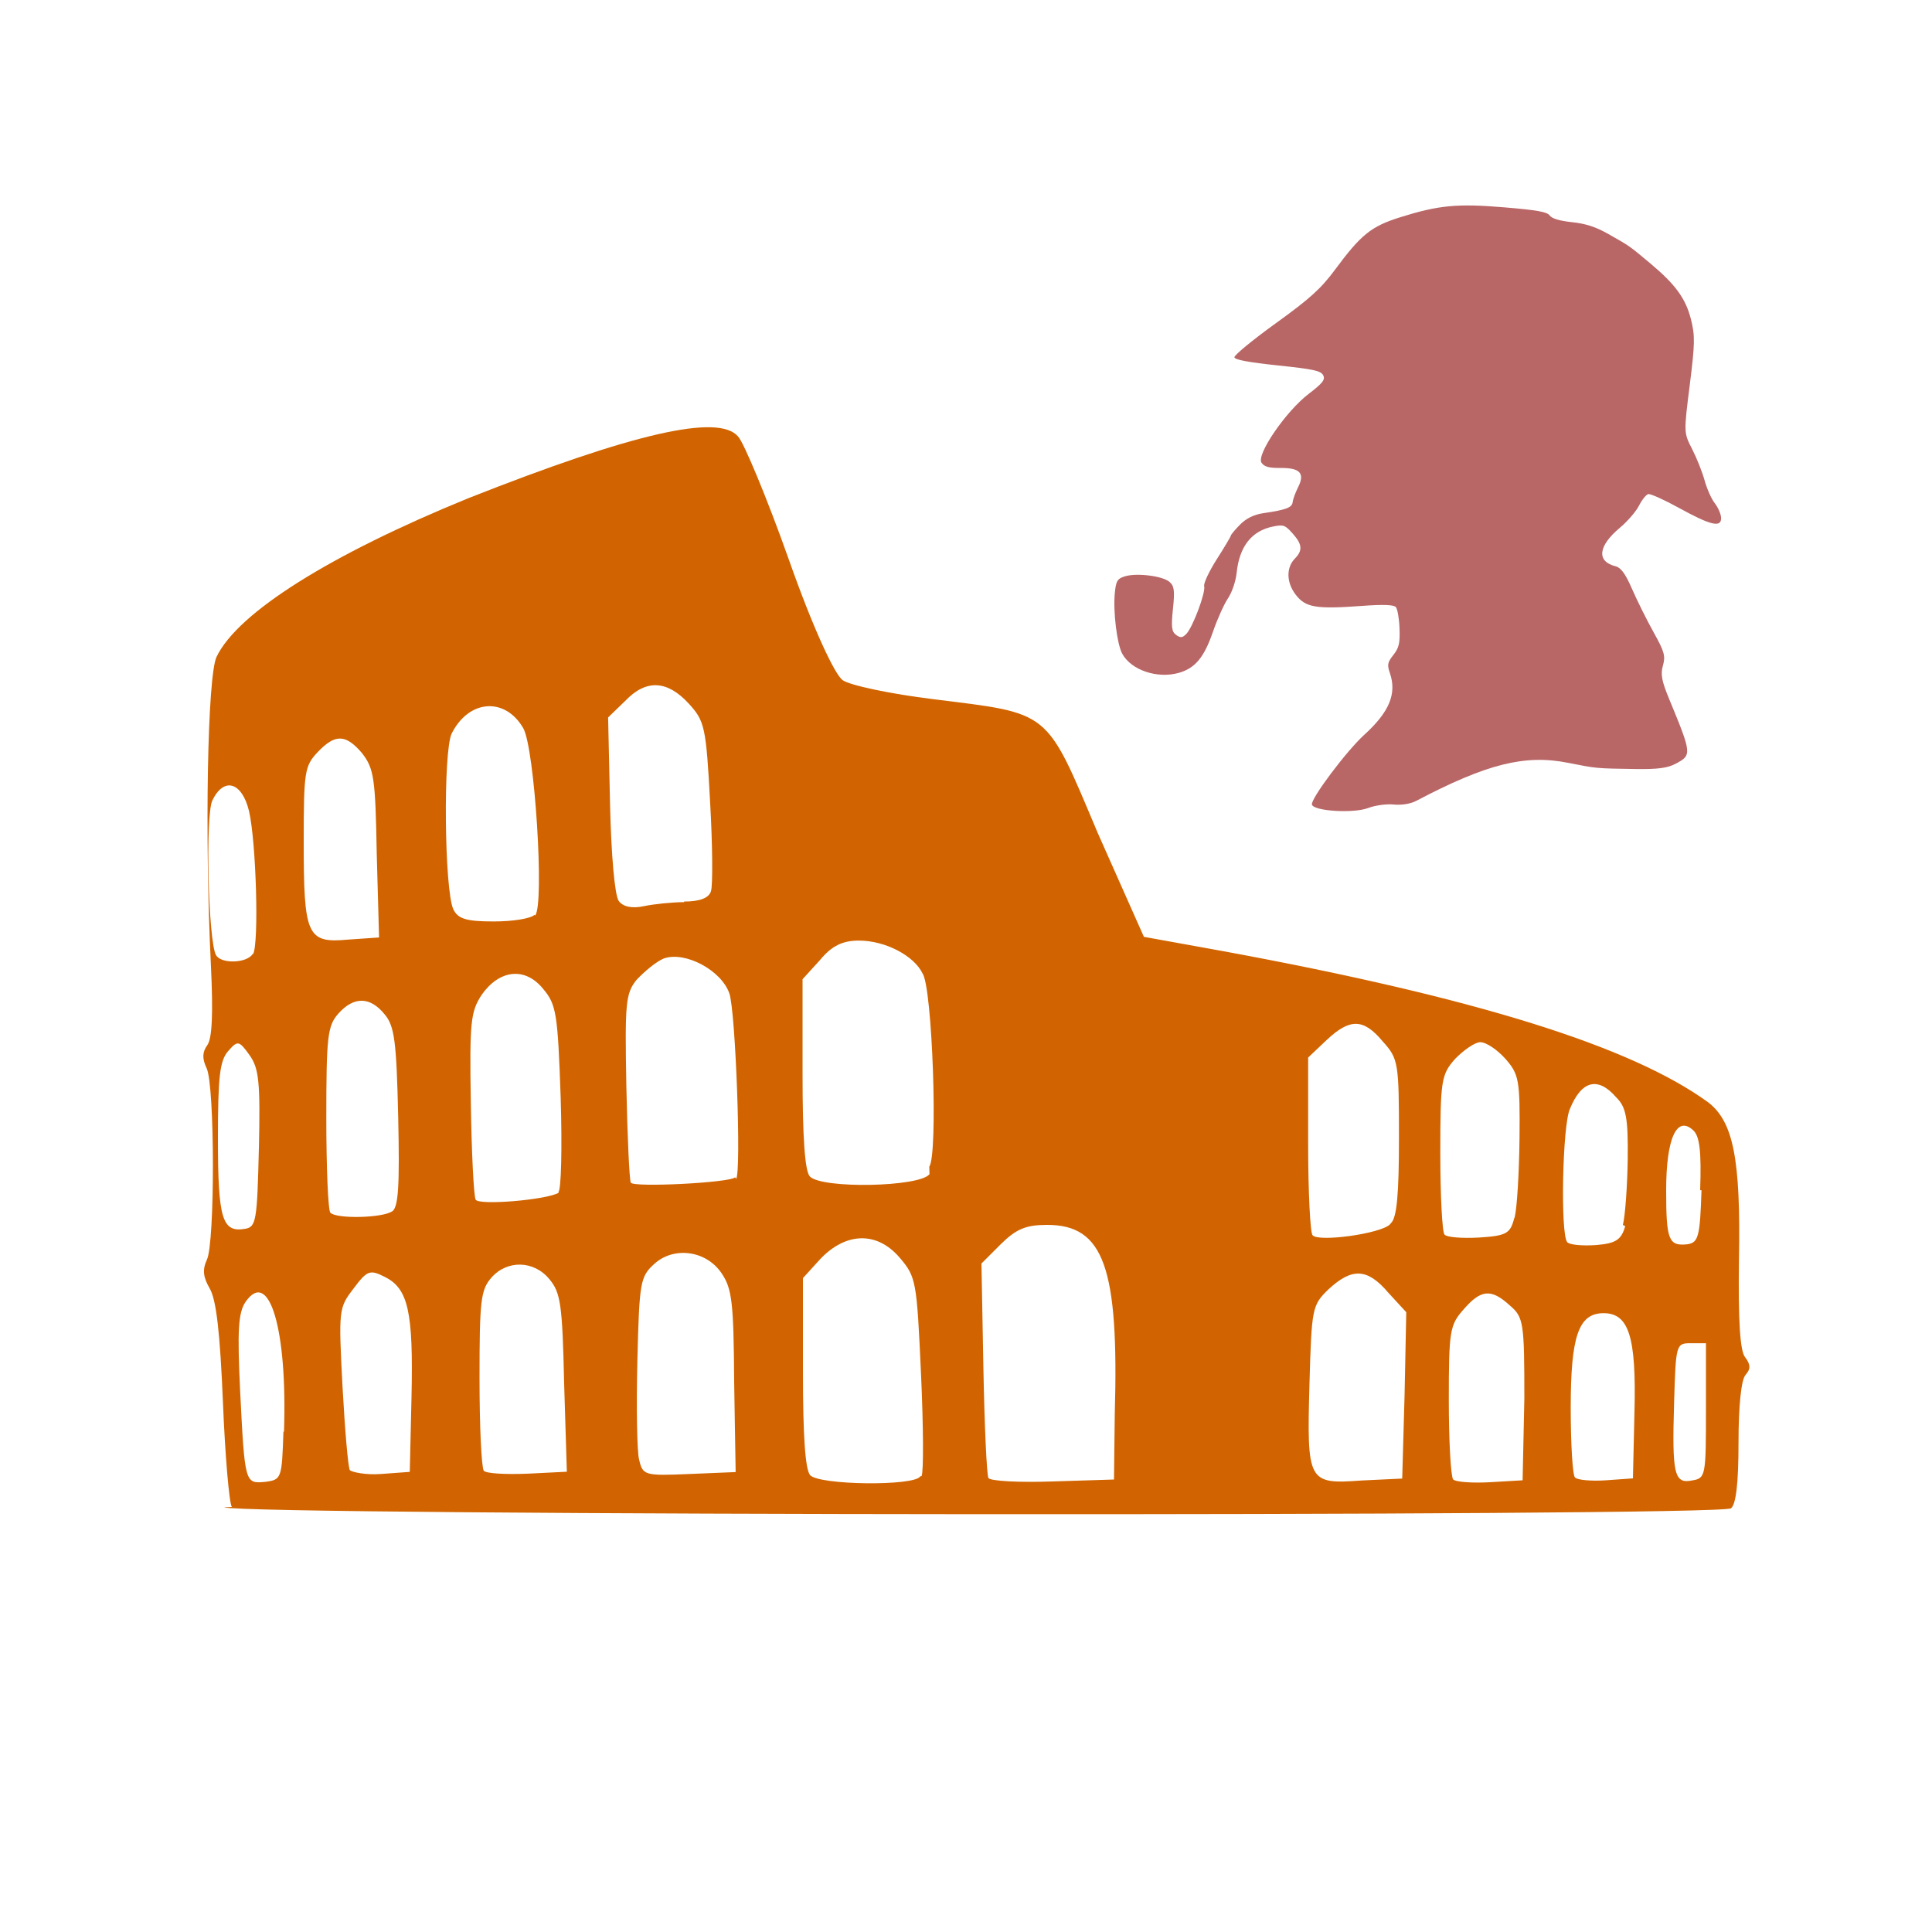
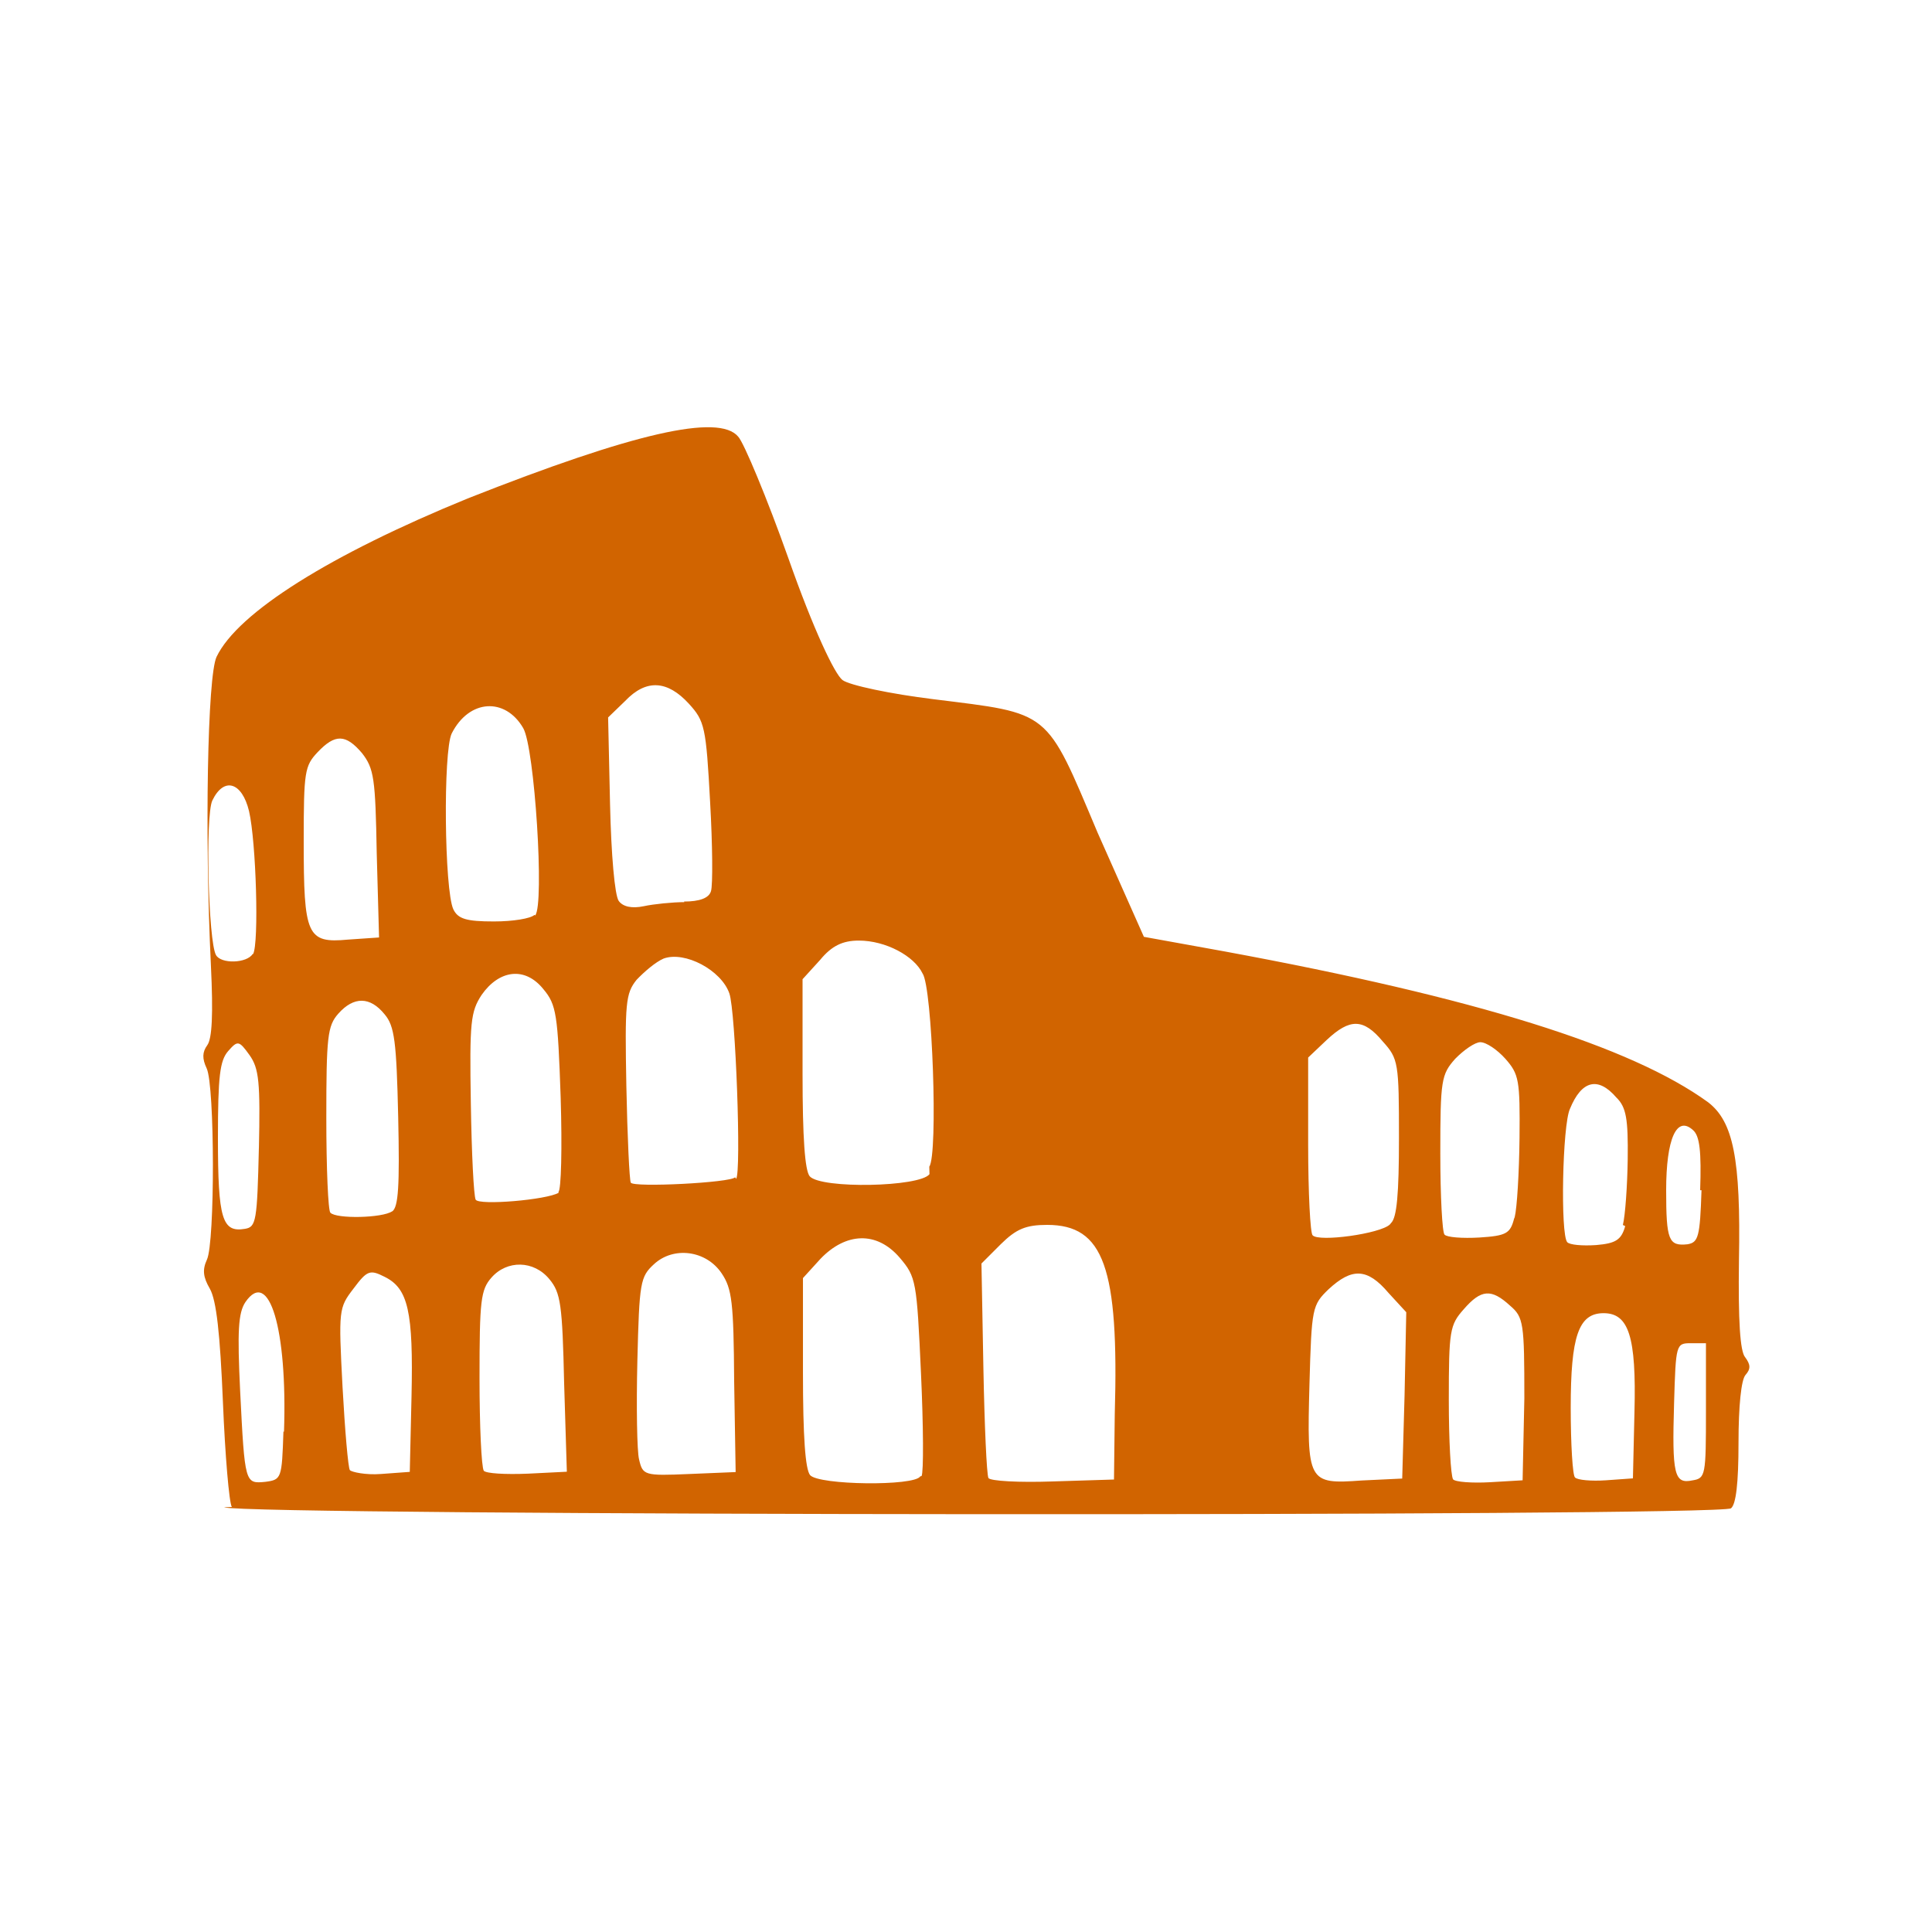
<svg xmlns="http://www.w3.org/2000/svg" version="1.1" width="100" height="100" style="background-color: rgb(117, 0, 0);" viewBox="0 0 100 100">
  <svg width="100" height="100" version="1.1" viewBox="0 0 100 100" data-fname="monu-coliseo_0.svg" ica="0" style="background-color: rgb(117, 0, 0);">
    <g transform="translate(0,0) scale(1,1) rotate(0,50,50)" scale="1.0" xtranslate="0" ytranslate="0" style="opacity: 1;">
      <path d="m12 78c-.14-.2-.35-2.7-.46-5.4-.15-3.6-.34-5.3-.68-5.9-.35-.6-.39-.98-.15-1.5.42-.89.41-9-.012-9.9-.24-.51-.23-.84.03-1.2.25-.34.31-1.6.19-4.1-.33-6.8-.18-15 .29-16 1.1-2.3 5.9-5.3 13-8.2 8.6-3.4 13-4.4 14-3.2.29.3 1.5 3.2 2.6 6.3 1.3 3.7 2.4 6 2.8 6.3.36.27 2.5.72 4.7.99 6.1.76 5.8.5 8.5 6.9l2.4 5.4 4.2.76c13 2.4 21 4.9 25 7.8 1.3 1 1.7 2.9 1.6 8.2-.042 3.1.057 4.7.32 5 .29.39.29.61.017.92-.22.25-.36 1.6-.36 3.5 0 2.1-.13 3.2-.39 3.4-.61.44-77 .39-78-.053zm2.7-3.9c.18-5.3-.77-8.5-2-6.7-.37.56-.42 1.5-.27 4.6.24 4.8.25 4.8 1.3 4.7.84-.11.86-.17.94-2.6zm33 2.3c.11-.2.095-2.6-.029-5.3-.22-4.8-.25-5-1.1-6-1.2-1.4-2.8-1.3-4.1.053l-.91 1v4.9c0 3.3.12 5 .37 5.3.46.52 5.4.58 5.7.064zm10-3.2c.22-7.6-.57-9.8-3.5-9.8-1.1 0-1.6.21-2.4 1l-1 1 .1 5.4c.057 3 .17 5.5.26 5.7.085.16 1.6.24 3.3.18l3.2-.1zm15-.98.088-4.3-.92-1c-1.1-1.3-1.9-1.3-3.1-.19-.85.82-.88.96-.99 4.9-.14 5.1-.079 5.2 2.7 5l2.1-.1zm6.2.16c0-3.9-.037-4.2-.74-4.8-.97-.89-1.5-.85-2.4.19-.72.81-.77 1.1-.77 4.7 0 2.1.1 3.9.22 4.1.12.14 1 .2 1.9.15l1.7-.1zm5.7.69c.1-3.9-.3-5.1-1.6-5.1s-1.7 1.2-1.7 4.9c0 1.9.1 3.5.22 3.6.12.14.86.2 1.6.15l1.4-.1zm3.7-.046v-3.5h-.78c-.77 0-.78.053-.87 3.1-.11 3.7.005 4.2.95 4 .68-.11.7-.25.7-3.6zm-67-.74c.098-4.4-.17-5.6-1.4-6.2-.75-.38-.9-.33-1.6.61-.77 1-.78 1.1-.57 5.1.12 2.2.29 4.2.38 4.3s.82.26 1.6.2l1.5-.11zm7.9-.67c-.092-4.1-.18-4.7-.76-5.4-.81-.99-2.2-1-3-.088-.56.63-.62 1.2-.62 5.2 0 2.5.099 4.6.22 4.8.12.14 1.1.2 2.3.15l2-.1zm8.8-.11c-.027-4.1-.11-4.8-.65-5.6-.81-1.2-2.5-1.4-3.5-.47-.71.65-.76.93-.86 5-.058 2.4-.018 4.7.087 5.1.19.83.27.86 2.6.76l2.4-.1zm46-8.1c.12-.48.23-2 .25-3.4.026-2.1-.076-2.7-.59-3.2-.95-1.1-1.8-.88-2.4.59-.39.83-.5 6.5-.14 6.9.12.14.78.2 1.5.15 1-.086 1.3-.26 1.5-.98zm4-1.8c.067-2-.024-2.8-.36-3.1-.86-.8-1.4.45-1.4 3.1 0 2.6.13 2.9 1.1 2.8.57-.092.65-.39.73-2.8zm-16 1.7c.3-.28.41-1.5.41-4.4 0-3.9-.027-4.1-.84-5-1-1.2-1.7-1.2-2.9-.076l-.96.91v4.5c0 2.5.11 4.6.23 4.7.32.36 3.5-.078 4-.56zm6.4-.3c.12-.48.23-2.3.25-4.1.029-3-.026-3.3-.73-4.1-.42-.47-.99-.86-1.3-.86-.27 0-.84.39-1.3.86-.72.81-.77 1.1-.77 4.9 0 2.2.1 4.1.22 4.2.12.14.92.2 1.8.15 1.4-.09 1.6-.21 1.8-.98zm-65-3.5c.076-3.5.01-4.2-.49-4.9-.54-.75-.61-.76-1.1-.2-.43.49-.53 1.3-.53 4.5 0 4.2.22 4.9 1.4 4.7.58-.094.63-.4.72-4.2zm6.9 3.2c.32-.23.39-1.3.31-4.9-.088-3.9-.19-4.7-.7-5.3-.75-.93-1.6-.94-2.4-.036-.56.63-.62 1.2-.62 5.4 0 2.6.094 4.8.21 4.9.3.33 2.7.28 3.2-.073zm8.6-1c.15-.1.2-2.3.12-4.9-.15-4.3-.22-4.8-.89-5.6-.96-1.2-2.3-1-3.2.29-.57.87-.63 1.4-.56 5.6.04 2.6.15 4.8.25 5 .17.31 3.7.009 4.3-.36zm9.2-.69c.28-.28-.025-8.7-.35-9.6-.42-1.2-2.3-2.2-3.4-1.8-.42.18-1 .68-1.4 1.1-.57.71-.61 1.2-.53 5.5.051 2.6.16 4.9.23 5 .14.26 5.2.001 5.4-.28zm10-.63c.46-.62.16-9.3-.35-10-.43-.9-1.9-1.7-3.3-1.7-.83 0-1.4.27-2 1l-.91 1v4.9c0 3.3.12 5 .37 5.3.58.66 5.7.56 6.2-.11zm-35-11c.31-.56.16-5.8-.21-7.4-.36-1.5-1.3-1.8-1.9-.55-.37.77-.21 7.3.19 8 .26.47 1.6.43 1.9-.059zm6.4-5.2c-.069-3.9-.14-4.4-.76-5.2-.85-1-1.4-1-2.3-.051-.67.71-.72 1-.72 4.6 0 4.9.16 5.3 2.3 5.1l1.6-.11zm8.2 3.2c.49-.55-.026-8.7-.62-9.7-.93-1.6-2.8-1.5-3.7.28-.45.93-.38 8.1.084 9.1.24.5.68.63 2.1.63.99 0 1.9-.15 2.1-.34zm7.7-.72c.81 0 1.3-.18 1.4-.54.1-.3.081-2.4-.044-4.6-.21-3.9-.28-4.2-1.1-5.1-1.1-1.2-2.2-1.3-3.3-.14l-.88.85.1 4.5c.059 2.6.24 4.7.45 5 .22.3.68.4 1.3.27.5-.11 1.5-.21 2.1-.21z" style="fill: rgb(209, 100, 0);" idkol="ikol0" />
    </g>
  </svg>
  <svg height="100" viewBox="0 0 100 100" width="100" version="1.1" data-fname="fumador_6.svg" ica="1" style="background-color: rgb(117, 0, 0);">
    <g transform="translate(54,6) scale(0.4,0.4) rotate(6,50,50)" scale="0.4" xtranslate="54" ytranslate="6" style="opacity: 0.92;">
-       <path d="m38.933 90.489c-.251-.717 3.727-7.372 5.782-9.674 2.927-3.278 3.663-5.741 2.476-8.295-.483-1.04-.457-1.341.204-2.391.622-.988.699-1.606.431-3.486-.179-1.257-.52-2.47-.758-2.696-.298-.284-1.641-.194-4.339.292-5.944 1.07-7.293.984-8.744-.563-1.349-1.437-1.582-3.341-.567-4.62.904-1.138.753-1.928-.603-3.164-1.117-1.019-1.33-1.072-2.647-.658-2.689.845-4.056 3.007-4.056 6.419 0 1.136-.33 2.598-.778 3.445-.428.809-1.094 2.843-1.481 4.519-.784 3.4-1.801 4.916-3.841 5.727-2.692 1.071-6.16.287-7.529-1.702-.808-1.173-1.757-5.289-1.776-7.704-.013-1.573.13-1.883 1.047-2.281 1.469-.637 4.863-.577 5.839.104.671.468.809 1.051.809 3.427 0 2.335.139 2.944.754 3.304.598.35.868.294 1.308-.269.748-.958 1.953-5.633 1.648-6.391-.135-.335.429-1.96 1.252-3.612.824-1.652 1.498-3.114 1.498-3.248 0-.135.474-.836 1.053-1.559.698-.871 1.647-1.465 2.813-1.763 2.891-.738 3.635-1.111 3.635-1.821 0-.371.221-1.256.491-1.966.725-1.909.011-2.553-2.515-2.268-1.492.168-2.093.07-2.511-.409-.82-.94 2.418-6.938 5.131-9.504 1.66-1.57 1.969-2.067 1.616-2.594-.37-.551-1.294-.652-5.972-.652-3.752 0-5.587-.145-5.697-.45-.089-.247 2.092-2.466 4.848-4.93 4.088-3.655 5.363-5.078 6.923-7.724 2.868-4.864 4.062-6.053 7.642-7.606 4.802-2.083 7.172-2.565 13.262-2.695 4.324-.093 5.609.001 5.989.437.315.362 1.347.555 2.959.555 1.785 0 3.136.289 4.845 1.035 2.956 1.291 2.809 1.21 5.754 3.189 3.556 2.39 5.054 4.049 6.022 6.672.753 2.038.842 3.085.731 8.507-.128 6.183-.128 6.183 1.169 8.166.713 1.091 1.627 2.832 2.032 3.868s1.132 2.296 1.616 2.798c.484.502.94 1.305 1.011 1.785.195 1.306-1.223 1.131-5.521-.682-2.026-.854-3.903-1.473-4.173-1.375-.269.098-.735.825-1.035 1.614-.3.789-1.272 2.186-2.161 3.103-2.567 2.651-2.576 4.655-.022 5.016.705.1 1.37.842 2.43 2.716.803 1.418 2.312 3.788 3.353 5.268 1.646 2.338 1.861 2.879 1.645 4.143-.201 1.178.04 1.986 1.268 4.253 3.647 6.732 3.677 6.876 1.722 8.201-.999.677-2.241.978-5.105 1.236-5.135.462-5.013.461-8.785.115-5.675-.52-10.454 1.229-19.048 6.971-.658.44-1.832.754-2.814.754-.927 0-2.385.357-3.24.793-1.801.919-7.001 1.145-7.291.316z" style="fill:#b35959" idkol="ikol0" />
-     </g>
+       </g>
  </svg>
</svg>